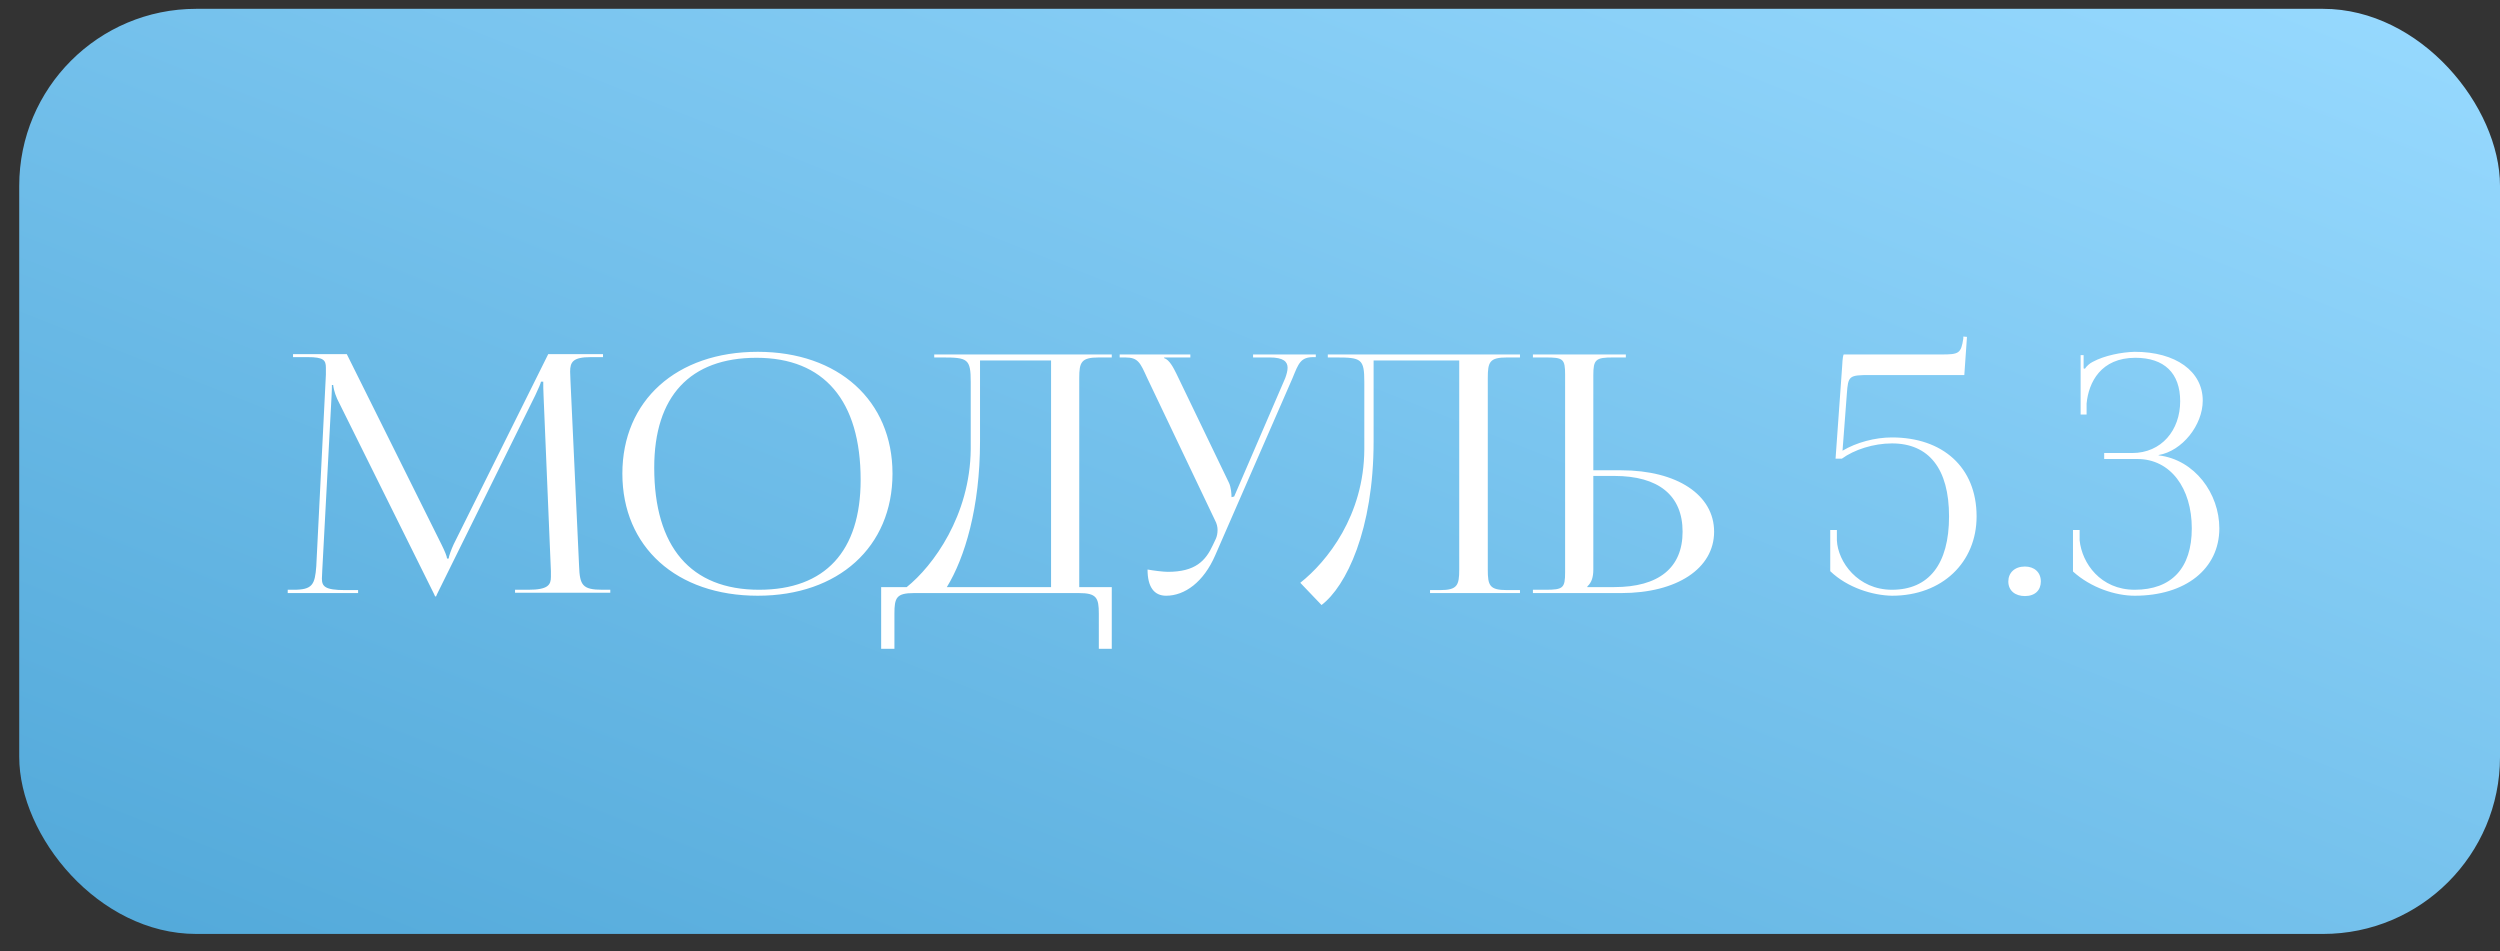
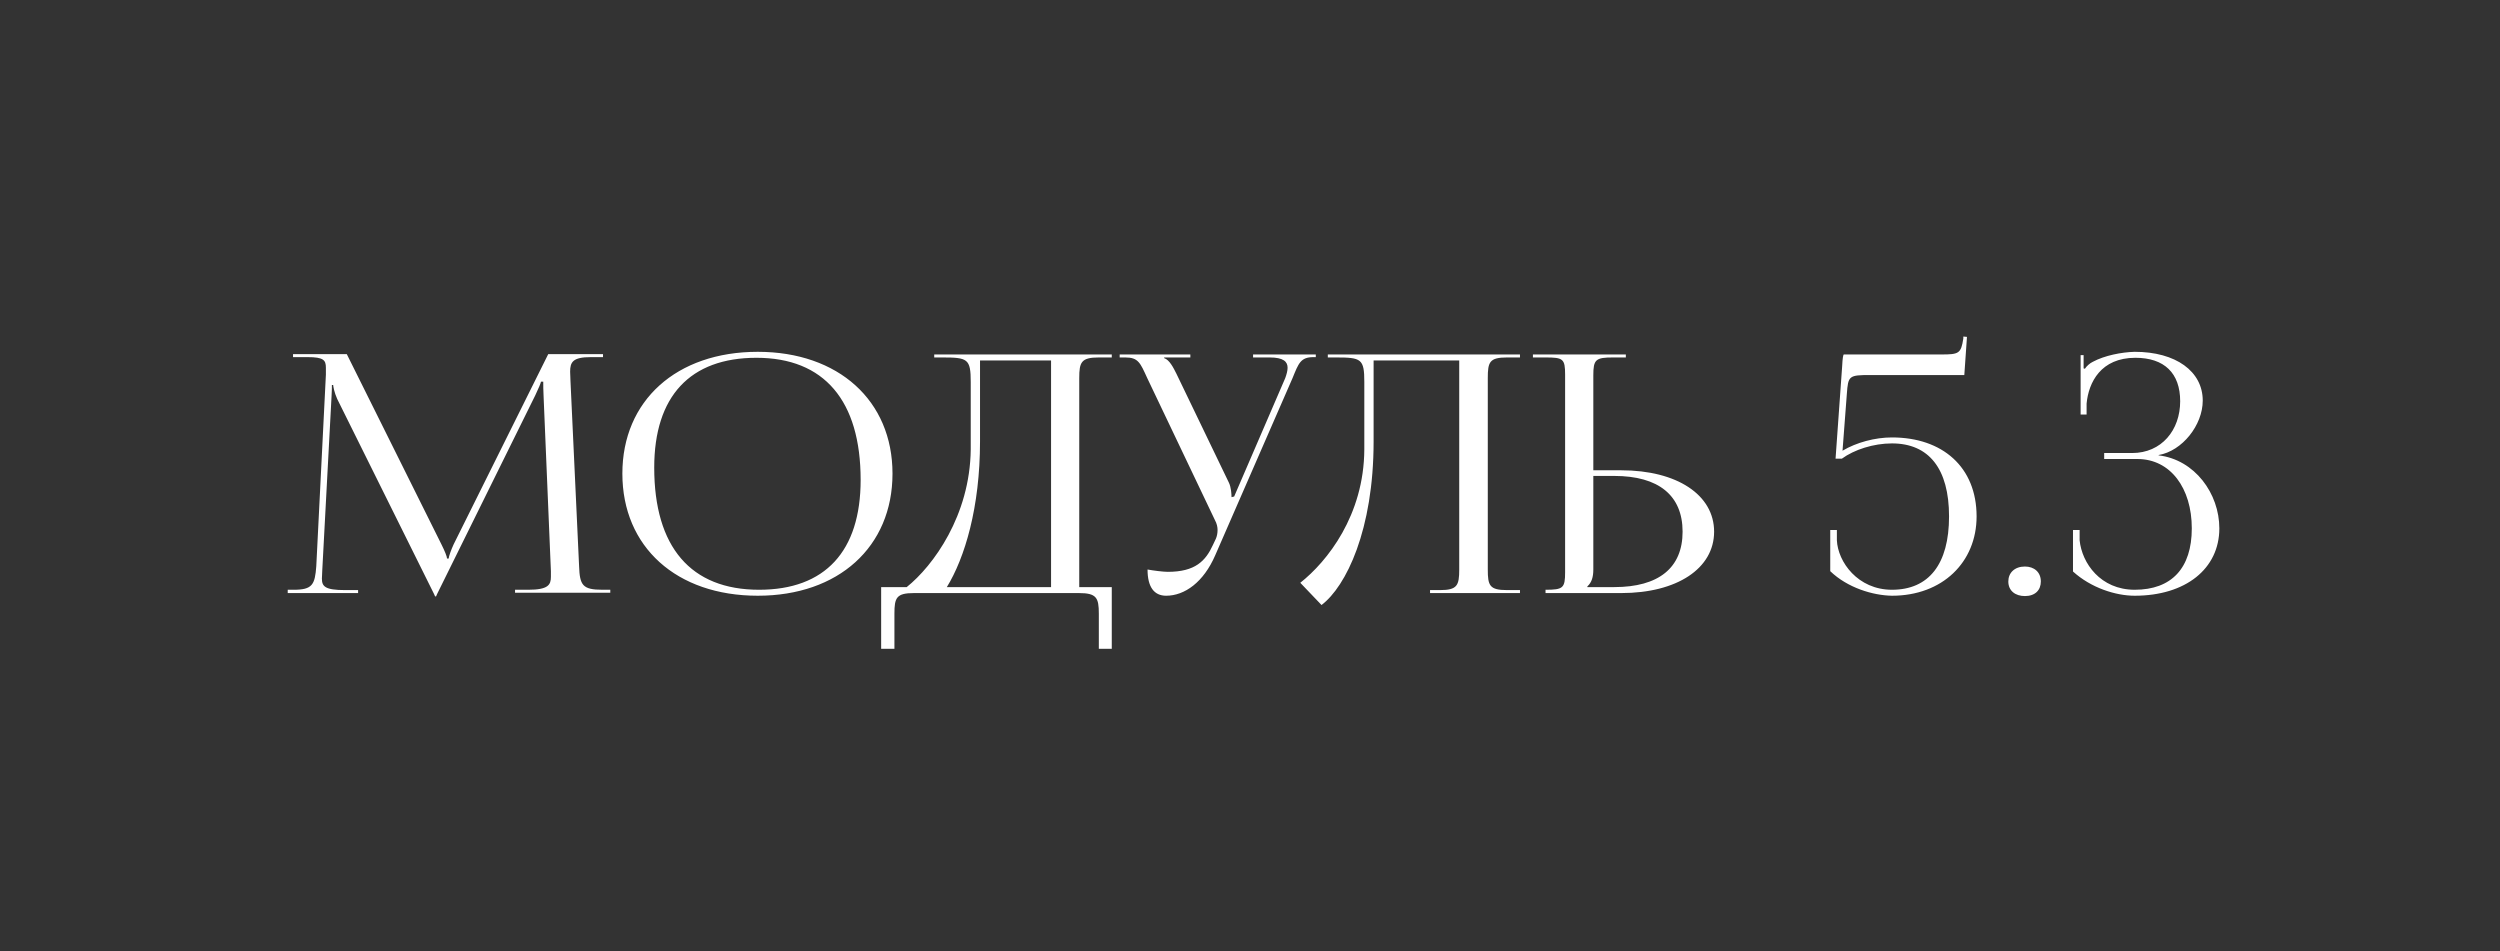
<svg xmlns="http://www.w3.org/2000/svg" width="113" height="43" viewBox="0 0 113 43" fill="none">
  <rect x="0" y="0" width="113" height="43" fill="#333333" stroke="none" />
-   <rect x="0.869" y="0.399" width="112.131" height="41.815" rx="8" fill="url(#paint0_linear_52_6)" />
-   <path d="M13.005 26.807H16.186V26.672H15.601C14.685 26.672 14.55 26.507 14.55 26.147C14.55 26.042 14.566 25.922 14.566 25.787L14.986 17.912C15.001 17.642 15.001 17.537 15.001 17.402H15.06C15.06 17.447 15.105 17.732 15.241 18.032L19.62 26.852L19.666 26.957H19.71L19.756 26.852L24.195 17.867C24.346 17.552 24.451 17.297 24.451 17.252H24.555C24.555 17.417 24.555 17.642 24.57 17.912L24.901 25.817V26.072C24.901 26.432 24.78 26.657 23.881 26.657H23.28V26.792H27.585V26.657H27.226C26.326 26.657 26.206 26.447 26.175 25.592L25.785 17.207C25.785 17.057 25.77 16.922 25.77 16.802C25.77 16.367 25.89 16.142 26.701 16.142H27.256V16.007H24.78L20.506 24.602C20.401 24.827 20.28 25.157 20.28 25.247H20.206C20.206 25.157 20.101 24.902 19.951 24.602L15.675 16.007H13.245V16.142H13.905C14.626 16.142 14.73 16.277 14.73 16.622V16.937L14.296 25.592C14.236 26.432 14.116 26.657 13.275 26.657H13.005V26.807ZM34.251 26.927C37.896 26.927 40.341 24.722 40.341 21.407C40.341 18.107 37.896 15.902 34.251 15.902C30.576 15.902 28.131 18.107 28.131 21.407C28.131 24.722 30.576 26.927 34.251 26.927ZM34.311 26.657C31.221 26.657 29.571 24.722 29.571 21.137C29.571 17.912 31.191 16.172 34.191 16.172C37.251 16.172 38.901 18.107 38.901 21.692C38.901 24.917 37.296 26.657 34.311 26.657ZM39.828 26.537V29.327H40.428V27.737C40.428 27.017 40.517 26.807 41.312 26.807H48.767C49.562 26.807 49.667 27.017 49.667 27.737V29.327H50.252V26.537H48.782V17.087C48.782 16.367 48.873 16.157 49.667 16.157H50.252V16.022H42.227V16.157H42.587C43.742 16.157 43.877 16.217 43.877 17.267V20.312C43.847 23.297 42.182 25.577 40.983 26.537H39.828ZM42.797 26.537C43.608 25.217 44.297 22.937 44.297 19.952V16.292H47.508V26.537H42.797ZM52.709 26.927C53.549 26.927 54.404 26.312 54.929 25.097L58.424 17.087C58.694 16.427 58.784 16.142 59.369 16.142H59.474V16.022H56.639V16.157H57.389C58.019 16.157 58.199 16.352 58.199 16.622C58.199 16.757 58.154 16.922 58.094 17.087L55.784 22.442L55.664 22.472V22.442C55.664 22.352 55.649 22.022 55.544 21.812L53.174 16.892C53.039 16.622 52.859 16.262 52.619 16.187V16.157H53.804V16.022H50.609V16.157H50.864C51.449 16.157 51.539 16.397 51.854 17.087L54.914 23.507C55.004 23.672 55.034 23.822 55.034 23.957C55.034 24.107 55.004 24.242 54.959 24.347L54.824 24.632C54.494 25.352 54.029 25.847 52.784 25.847C52.574 25.847 52.109 25.787 51.869 25.742C51.869 26.537 52.169 26.927 52.709 26.927ZM60.017 16.022V16.157H60.377C61.532 16.157 61.667 16.217 61.667 17.267V20.312C61.653 23.297 59.987 25.382 58.773 26.342L59.733 27.347C60.843 26.507 62.087 23.957 62.087 19.952V16.292H65.957V25.742C65.957 26.462 65.868 26.672 65.088 26.672H64.638V26.807H68.703V26.672H68.118C67.323 26.672 67.248 26.462 67.248 25.742V17.087C67.248 16.367 67.323 16.157 68.118 16.157H68.703V16.022H60.017ZM69.288 26.807H73.278C75.798 26.807 77.478 25.697 77.478 24.032C77.478 22.367 75.798 21.257 73.278 21.257H72.018V16.967C72.018 16.247 72.123 16.157 72.918 16.157H73.488V16.022H69.288V16.157H69.858C70.653 16.157 70.743 16.217 70.743 16.937V25.862C70.743 26.582 70.653 26.657 69.858 26.657H69.288V26.807ZM72.018 21.512H72.963C74.973 21.512 76.053 22.397 76.053 24.032C76.053 25.667 74.973 26.537 72.963 26.537H71.748V26.507C71.943 26.327 72.018 26.087 72.018 25.742V21.512ZM83.342 16.022C83.312 16.022 83.282 16.202 83.267 16.532L82.967 20.732H83.252C83.807 20.327 84.677 20.042 85.517 20.042C87.182 20.042 88.097 21.182 88.097 23.342C88.097 25.502 87.182 26.657 85.517 26.657C83.972 26.657 83.072 25.397 83.027 24.422V23.957H82.727V25.817C83.507 26.567 84.647 26.912 85.517 26.927C87.797 26.927 89.342 25.412 89.342 23.342C89.342 21.107 87.797 19.772 85.517 19.772C84.752 19.772 83.912 19.997 83.282 20.372L83.477 17.807C83.537 16.982 83.567 16.952 84.542 16.952H88.787L88.907 15.227L88.742 15.212V15.302C88.637 15.977 88.547 16.022 87.752 16.022H83.342ZM91.526 25.607C91.061 25.607 90.776 25.892 90.776 26.282C90.776 26.702 91.091 26.942 91.526 26.942C91.991 26.942 92.246 26.672 92.246 26.282C92.246 25.862 91.946 25.607 91.526 25.607ZM93.699 25.832C94.509 26.567 95.619 26.927 96.489 26.927C98.784 26.927 100.314 25.712 100.314 23.882C100.314 22.307 99.204 20.777 97.569 20.582V20.567C98.634 20.387 99.564 19.217 99.564 18.107C99.564 16.787 98.349 15.902 96.489 15.902C95.904 15.917 95.124 16.067 94.599 16.352C94.464 16.412 94.299 16.562 94.239 16.667L94.179 16.652V16.052H94.044V18.737H94.314V18.242C94.404 17.282 94.959 16.172 96.519 16.172C97.824 16.172 98.544 16.862 98.544 18.137C98.544 19.442 97.704 20.477 96.369 20.477H95.109V20.747H96.609C98.109 20.747 99.069 22.067 99.069 23.882C99.069 25.682 98.154 26.657 96.489 26.657C94.944 26.657 94.104 25.457 93.999 24.422V23.957H93.699V25.832Z" fill="white" />
+   <path d="M13.005 26.807H16.186V26.672H15.601C14.685 26.672 14.55 26.507 14.55 26.147C14.55 26.042 14.566 25.922 14.566 25.787L14.986 17.912C15.001 17.642 15.001 17.537 15.001 17.402H15.06C15.06 17.447 15.105 17.732 15.241 18.032L19.62 26.852L19.666 26.957H19.71L19.756 26.852L24.195 17.867C24.346 17.552 24.451 17.297 24.451 17.252H24.555C24.555 17.417 24.555 17.642 24.57 17.912L24.901 25.817V26.072C24.901 26.432 24.78 26.657 23.881 26.657H23.28V26.792H27.585V26.657H27.226C26.326 26.657 26.206 26.447 26.175 25.592L25.785 17.207C25.785 17.057 25.77 16.922 25.77 16.802C25.77 16.367 25.89 16.142 26.701 16.142H27.256V16.007H24.78L20.506 24.602C20.401 24.827 20.28 25.157 20.28 25.247H20.206C20.206 25.157 20.101 24.902 19.951 24.602L15.675 16.007H13.245V16.142H13.905C14.626 16.142 14.73 16.277 14.73 16.622V16.937L14.296 25.592C14.236 26.432 14.116 26.657 13.275 26.657H13.005V26.807ZM34.251 26.927C37.896 26.927 40.341 24.722 40.341 21.407C40.341 18.107 37.896 15.902 34.251 15.902C30.576 15.902 28.131 18.107 28.131 21.407C28.131 24.722 30.576 26.927 34.251 26.927ZM34.311 26.657C31.221 26.657 29.571 24.722 29.571 21.137C29.571 17.912 31.191 16.172 34.191 16.172C37.251 16.172 38.901 18.107 38.901 21.692C38.901 24.917 37.296 26.657 34.311 26.657ZM39.828 26.537V29.327H40.428V27.737C40.428 27.017 40.517 26.807 41.312 26.807H48.767C49.562 26.807 49.667 27.017 49.667 27.737V29.327H50.252V26.537H48.782V17.087C48.782 16.367 48.873 16.157 49.667 16.157H50.252V16.022H42.227V16.157H42.587C43.742 16.157 43.877 16.217 43.877 17.267V20.312C43.847 23.297 42.182 25.577 40.983 26.537H39.828ZM42.797 26.537C43.608 25.217 44.297 22.937 44.297 19.952V16.292H47.508V26.537H42.797ZM52.709 26.927C53.549 26.927 54.404 26.312 54.929 25.097L58.424 17.087C58.694 16.427 58.784 16.142 59.369 16.142H59.474V16.022H56.639V16.157H57.389C58.019 16.157 58.199 16.352 58.199 16.622C58.199 16.757 58.154 16.922 58.094 17.087L55.784 22.442L55.664 22.472V22.442C55.664 22.352 55.649 22.022 55.544 21.812L53.174 16.892C53.039 16.622 52.859 16.262 52.619 16.187V16.157H53.804V16.022H50.609V16.157H50.864C51.449 16.157 51.539 16.397 51.854 17.087L54.914 23.507C55.004 23.672 55.034 23.822 55.034 23.957C55.034 24.107 55.004 24.242 54.959 24.347L54.824 24.632C54.494 25.352 54.029 25.847 52.784 25.847C52.574 25.847 52.109 25.787 51.869 25.742C51.869 26.537 52.169 26.927 52.709 26.927ZM60.017 16.022V16.157H60.377C61.532 16.157 61.667 16.217 61.667 17.267V20.312C61.653 23.297 59.987 25.382 58.773 26.342L59.733 27.347C60.843 26.507 62.087 23.957 62.087 19.952V16.292H65.957V25.742C65.957 26.462 65.868 26.672 65.088 26.672H64.638V26.807H68.703V26.672H68.118C67.323 26.672 67.248 26.462 67.248 25.742V17.087C67.248 16.367 67.323 16.157 68.118 16.157H68.703V16.022H60.017ZM69.288 26.807H73.278C75.798 26.807 77.478 25.697 77.478 24.032C77.478 22.367 75.798 21.257 73.278 21.257H72.018V16.967C72.018 16.247 72.123 16.157 72.918 16.157H73.488V16.022H69.288V16.157H69.858C70.653 16.157 70.743 16.217 70.743 16.937V25.862C70.743 26.582 70.653 26.657 69.858 26.657V26.807ZM72.018 21.512H72.963C74.973 21.512 76.053 22.397 76.053 24.032C76.053 25.667 74.973 26.537 72.963 26.537H71.748V26.507C71.943 26.327 72.018 26.087 72.018 25.742V21.512ZM83.342 16.022C83.312 16.022 83.282 16.202 83.267 16.532L82.967 20.732H83.252C83.807 20.327 84.677 20.042 85.517 20.042C87.182 20.042 88.097 21.182 88.097 23.342C88.097 25.502 87.182 26.657 85.517 26.657C83.972 26.657 83.072 25.397 83.027 24.422V23.957H82.727V25.817C83.507 26.567 84.647 26.912 85.517 26.927C87.797 26.927 89.342 25.412 89.342 23.342C89.342 21.107 87.797 19.772 85.517 19.772C84.752 19.772 83.912 19.997 83.282 20.372L83.477 17.807C83.537 16.982 83.567 16.952 84.542 16.952H88.787L88.907 15.227L88.742 15.212V15.302C88.637 15.977 88.547 16.022 87.752 16.022H83.342ZM91.526 25.607C91.061 25.607 90.776 25.892 90.776 26.282C90.776 26.702 91.091 26.942 91.526 26.942C91.991 26.942 92.246 26.672 92.246 26.282C92.246 25.862 91.946 25.607 91.526 25.607ZM93.699 25.832C94.509 26.567 95.619 26.927 96.489 26.927C98.784 26.927 100.314 25.712 100.314 23.882C100.314 22.307 99.204 20.777 97.569 20.582V20.567C98.634 20.387 99.564 19.217 99.564 18.107C99.564 16.787 98.349 15.902 96.489 15.902C95.904 15.917 95.124 16.067 94.599 16.352C94.464 16.412 94.299 16.562 94.239 16.667L94.179 16.652V16.052H94.044V18.737H94.314V18.242C94.404 17.282 94.959 16.172 96.519 16.172C97.824 16.172 98.544 16.862 98.544 18.137C98.544 19.442 97.704 20.477 96.369 20.477H95.109V20.747H96.609C98.109 20.747 99.069 22.067 99.069 23.882C99.069 25.682 98.154 26.657 96.489 26.657C94.944 26.657 94.104 25.457 93.999 24.422V23.957H93.699V25.832Z" fill="white" />
  <defs>
    <linearGradient id="paint0_linear_52_6" x1="-14.73" y1="45.192" x2="17.974" y2="-37.283" gradientUnits="userSpaceOnUse">
      <stop stop-color="#4AA3D5" />
      <stop offset="1" stop-color="#98DAFF" />
    </linearGradient>
  </defs>
</svg>